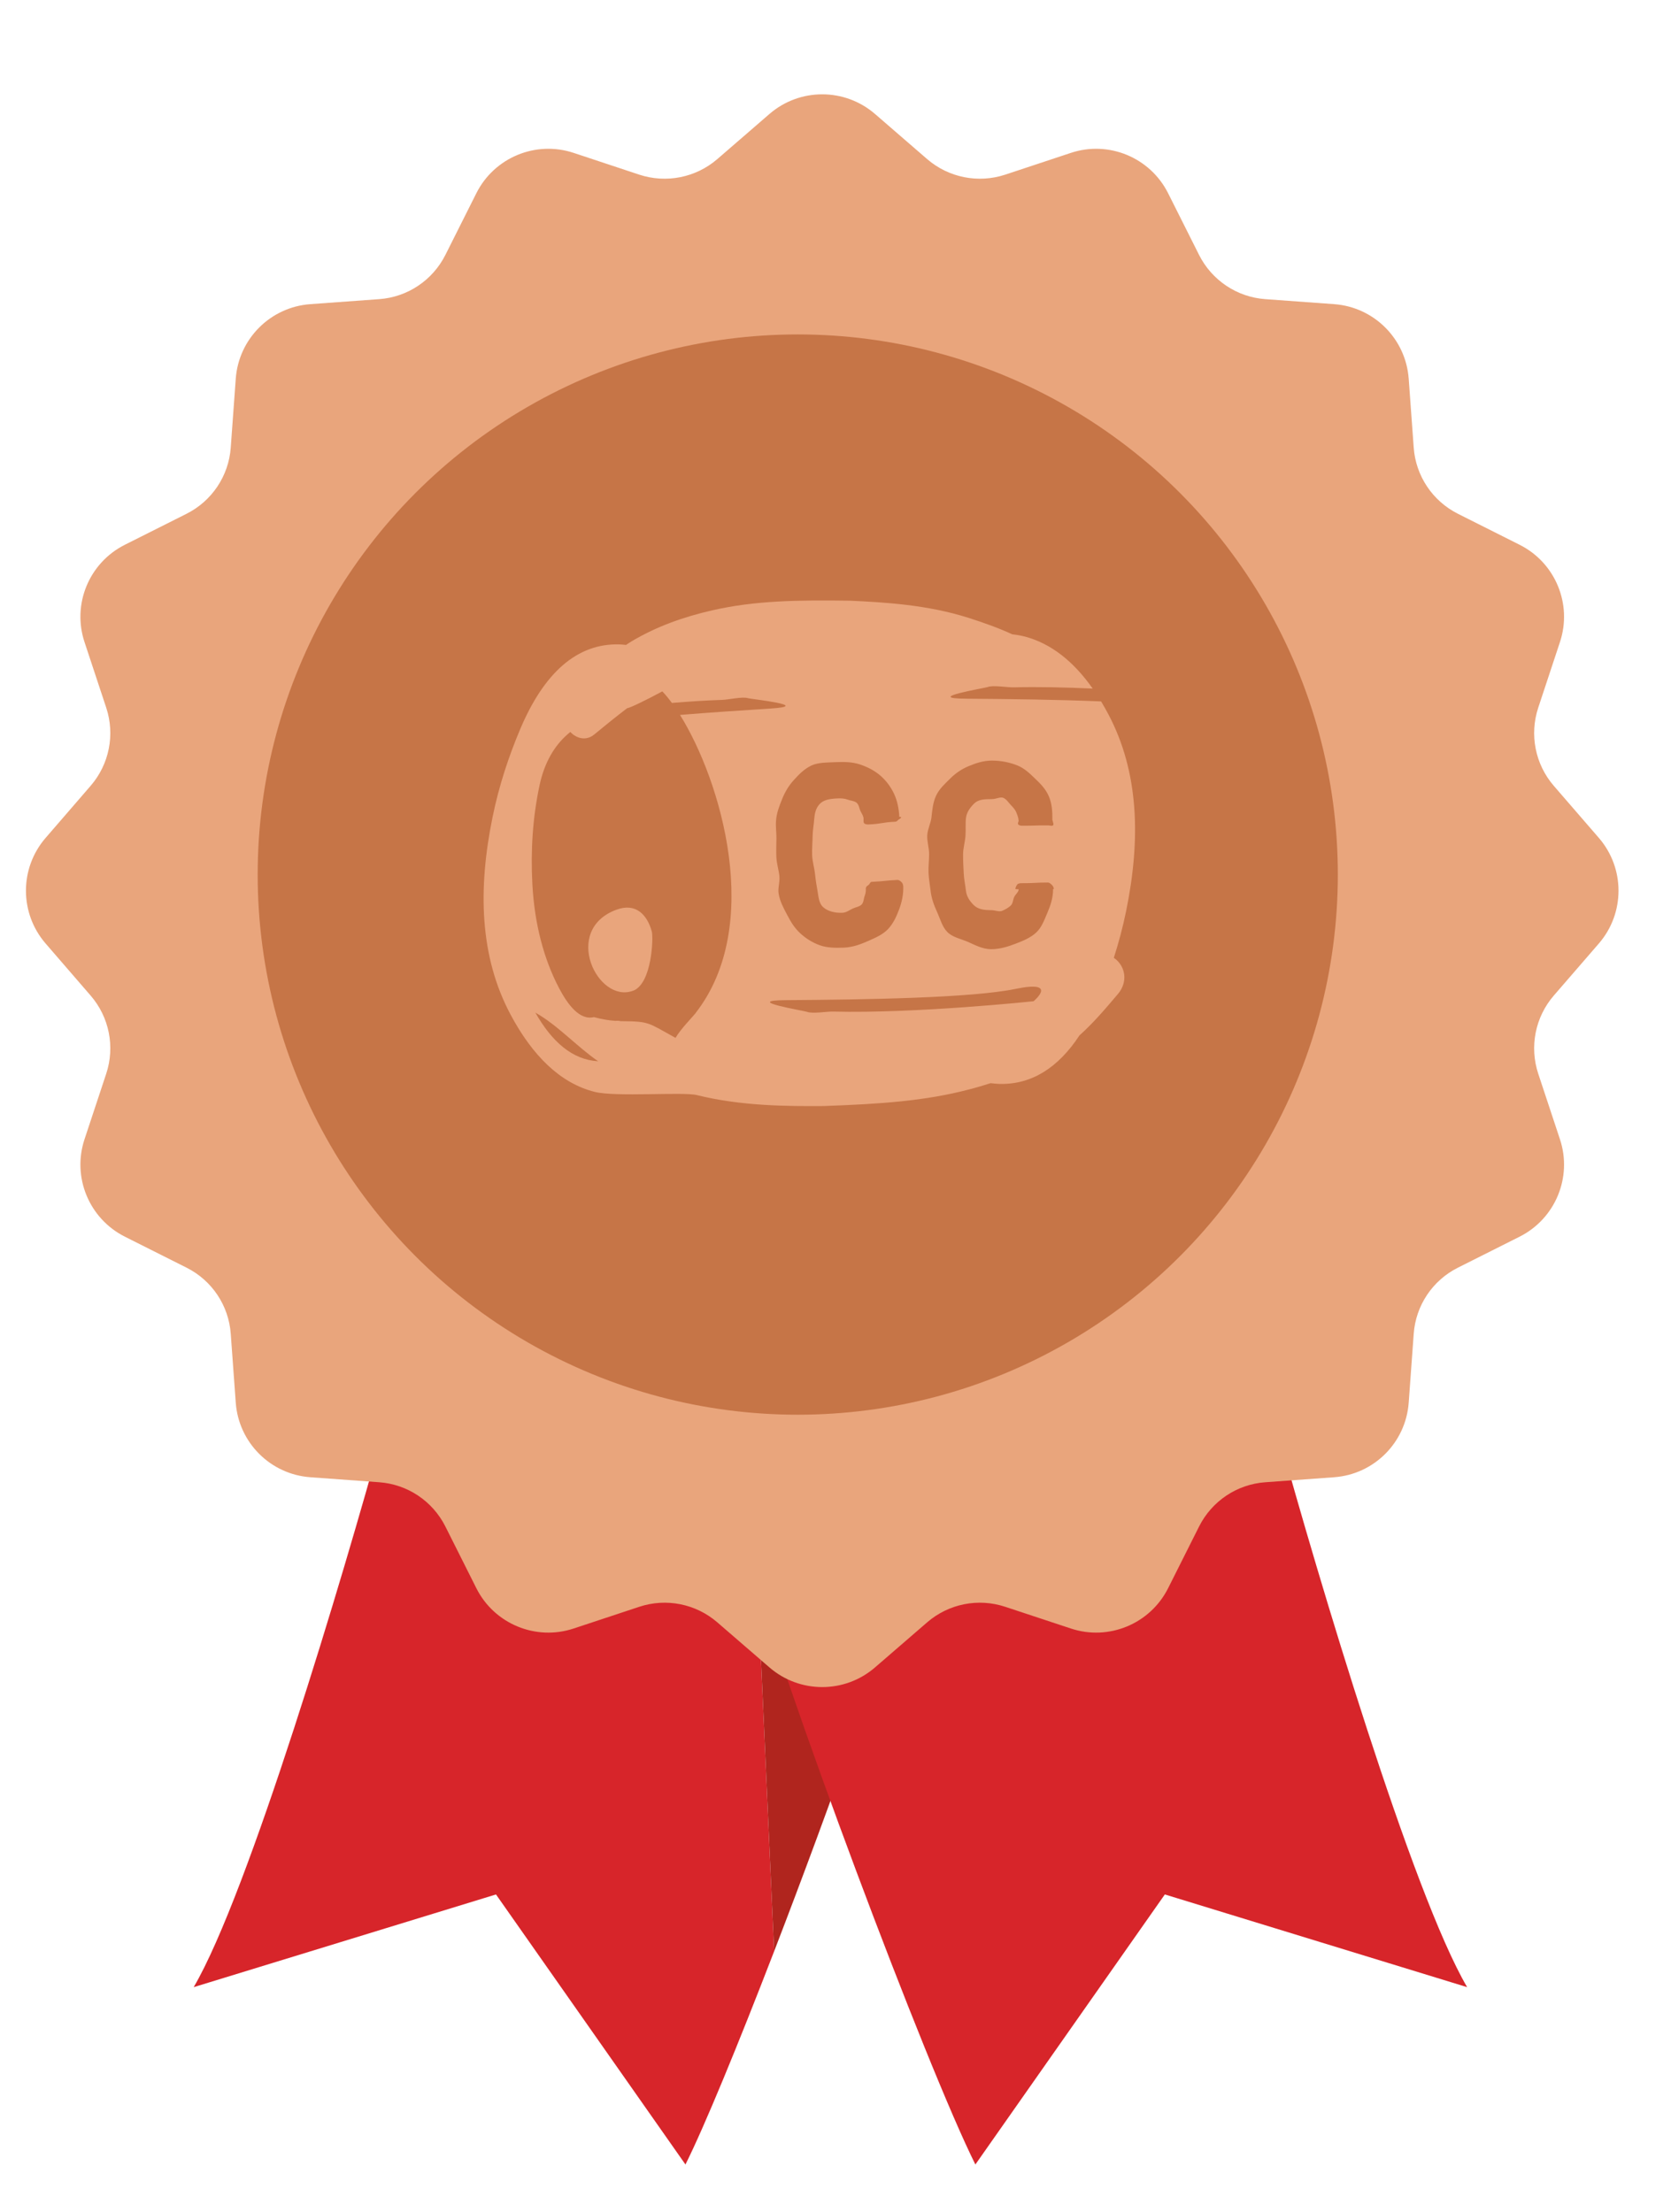
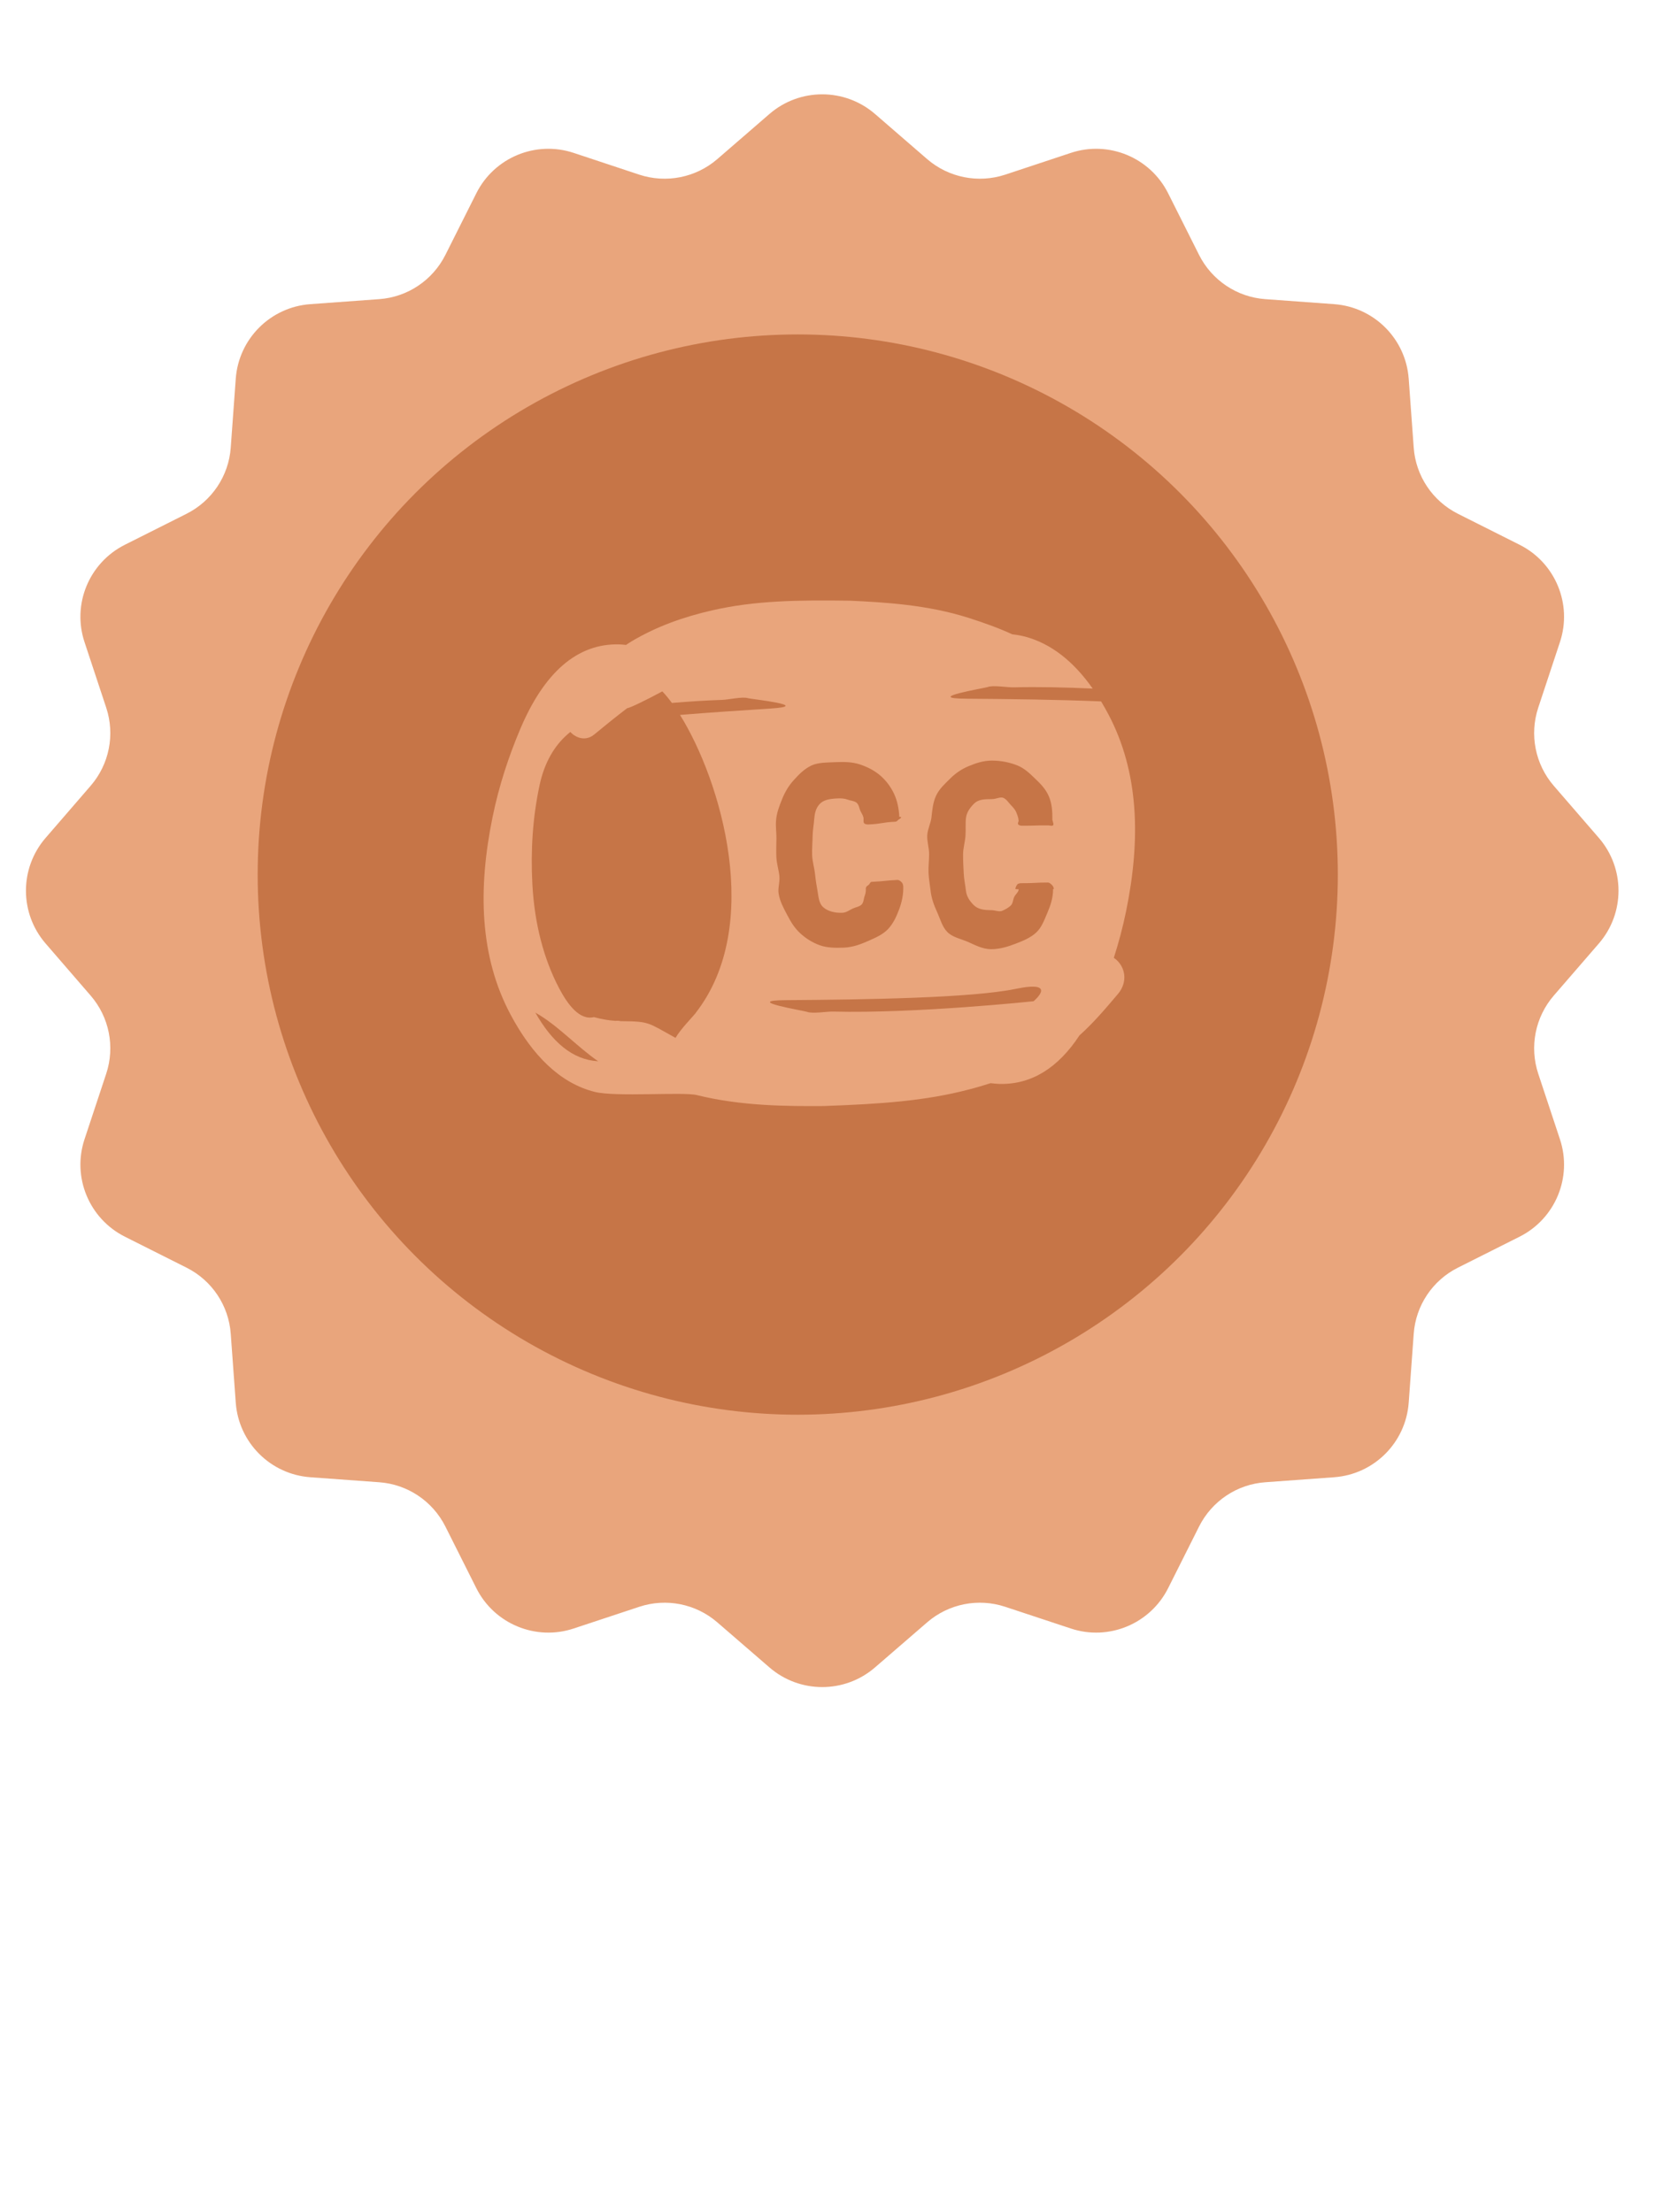
<svg xmlns="http://www.w3.org/2000/svg" fill="none" viewBox="0 0 34 45" height="45" width="34">
-   <path fill="#D7252A" d="M7.796 29.111C6.976 32.09 5.057 38.525 3.941 40.428L10.092 38.542L13.947 44.036C14.332 43.266 15.013 41.612 15.751 39.7L15.341 30.586L7.796 29.111Z" clip-rule="evenodd" fill-rule="evenodd" />
-   <path fill="#B0251E" d="M18.703 31.243L15.341 30.586L15.751 39.7C16.899 36.723 18.184 33.12 18.703 31.243Z" />
-   <path fill="#D7252A" d="M29.852 40.428C28.736 38.525 26.817 32.09 25.997 29.111L15.09 31.243C15.943 34.327 18.862 42.068 19.846 44.036L23.701 38.542L29.852 40.428Z" />
  <g filter="url(#filter0_d_3084_15090)">
    <path fill="#E9A57C" d="M15.657 1.17C16.273 0.638 17.187 0.638 17.803 1.17L18.865 2.089C19.302 2.466 19.905 2.586 20.454 2.405L21.787 1.963C22.559 1.706 23.403 2.056 23.768 2.784L24.398 4.039C24.658 4.555 25.169 4.897 25.745 4.938L27.146 5.04C27.958 5.099 28.604 5.745 28.663 6.557L28.765 7.958C28.806 8.534 29.148 9.045 29.665 9.305L30.919 9.935C31.647 10.3 31.997 11.144 31.74 11.916L31.299 13.249C31.117 13.798 31.237 14.401 31.614 14.838L32.533 15.9C33.065 16.516 33.065 17.43 32.533 18.046L31.614 19.108C31.237 19.545 31.117 20.148 31.299 20.697L31.74 22.029C31.997 22.802 31.647 23.646 30.919 24.012L29.665 24.642C29.148 24.901 28.806 25.412 28.765 25.988L28.663 27.389C28.604 28.201 27.958 28.847 27.146 28.906L25.745 29.008C25.169 29.049 24.658 29.391 24.398 29.908L23.768 31.163C23.403 31.89 22.559 32.24 21.787 31.983L20.454 31.542C19.905 31.36 19.302 31.48 18.865 31.858L17.803 32.776C17.187 33.308 16.273 33.308 15.657 32.776L14.595 31.858C14.158 31.48 13.555 31.36 13.006 31.542L11.674 31.983C10.901 32.24 10.057 31.89 9.692 31.163L9.062 29.908C8.802 29.391 8.291 29.049 7.715 29.008L6.314 28.906C5.502 28.847 4.856 28.201 4.797 27.389L4.695 25.988C4.654 25.412 4.312 24.901 3.795 24.642L2.541 24.012C1.813 23.646 1.463 22.802 1.72 22.029L2.161 20.697C2.343 20.148 2.223 19.545 1.845 19.108L0.927 18.046C0.395 17.43 0.395 16.516 0.927 15.9L1.845 14.838C2.223 14.401 2.343 13.798 2.161 13.249L1.72 11.916C1.463 11.144 1.813 10.3 2.541 9.935L3.795 9.305C4.312 9.045 4.654 8.534 4.695 7.958L4.797 6.557C4.856 5.745 5.502 5.099 6.314 5.04L7.715 4.938C8.291 4.897 8.802 4.555 9.062 4.039L9.692 2.784C10.057 2.056 10.901 1.706 11.674 1.963L13.006 2.405C13.555 2.586 14.158 2.466 14.595 2.089L15.657 1.17Z" />
  </g>
  <g filter="url(#filter1_i_3084_15090)">
    <circle fill="#C67547" r="10.989" cy="16.973" cx="16.724" />
  </g>
  <g filter="url(#filter2_d_3084_15090)">
    <path fill="#E9A57C" d="M22.877 14.198C22.83 14.109 22.782 14.025 22.732 13.942C21.851 13.905 20.857 13.893 19.991 13.887C19.085 13.881 20.378 13.669 20.424 13.65C20.53 13.607 20.828 13.659 20.95 13.656C21.453 13.643 22.017 13.656 22.561 13.681C22.173 13.129 21.709 12.756 21.162 12.618C21.083 12.598 21.003 12.586 20.925 12.577C20.646 12.448 20.347 12.342 20.035 12.242C19.195 11.974 18.316 11.925 17.622 11.893C16.553 11.878 15.688 11.891 14.825 12.088C14.231 12.223 13.693 12.417 13.195 12.71C13.151 12.736 13.108 12.765 13.066 12.793C13.02 12.789 12.975 12.783 12.928 12.782C12.066 12.759 11.393 13.363 10.908 14.517C10.675 15.071 10.481 15.657 10.351 16.292C10.049 17.764 10.088 19.13 10.713 20.307C11.159 21.146 11.725 21.709 12.428 21.886C12.857 21.994 14.224 21.882 14.506 21.951C15.411 22.176 16.349 22.179 17.089 22.174C18.229 22.133 19.15 22.074 20.062 21.832C20.206 21.795 20.346 21.753 20.483 21.709C20.541 21.715 20.6 21.722 20.662 21.724C21.313 21.741 21.856 21.4 22.292 20.737C22.587 20.473 22.83 20.182 23.075 19.894C23.127 19.833 23.161 19.769 23.182 19.704C23.254 19.476 23.151 19.265 22.991 19.159C23.088 18.856 23.173 18.541 23.24 18.214C23.542 16.743 23.502 15.377 22.878 14.2L22.877 14.198ZM16.827 15.251C16.969 15.182 17.142 15.187 17.324 15.178C17.506 15.17 17.671 15.173 17.828 15.225C17.984 15.278 18.121 15.349 18.237 15.448C18.352 15.547 18.445 15.668 18.515 15.812C18.584 15.956 18.617 16.116 18.627 16.292C18.627 16.294 18.664 16.292 18.664 16.295C18.665 16.322 18.615 16.338 18.596 16.36C18.576 16.383 18.562 16.389 18.534 16.39C18.271 16.403 18.272 16.433 18.009 16.445C17.982 16.447 17.936 16.445 17.914 16.424C17.891 16.404 17.9 16.358 17.899 16.33C17.899 16.328 17.899 16.328 17.899 16.325C17.896 16.271 17.862 16.227 17.837 16.174C17.811 16.121 17.807 16.049 17.761 16.007C17.715 15.964 17.639 15.965 17.575 15.94C17.51 15.916 17.445 15.912 17.361 15.916C17.2 15.924 17.082 15.946 17.003 16.033C16.925 16.119 16.905 16.22 16.895 16.335C16.887 16.45 16.863 16.567 16.862 16.692C16.861 16.817 16.847 16.945 16.853 17.076C16.859 17.207 16.899 17.332 16.912 17.459C16.925 17.585 16.945 17.701 16.964 17.809C16.984 17.926 16.99 18.049 17.077 18.128C17.164 18.207 17.31 18.25 17.471 18.242C17.548 18.238 17.614 18.187 17.677 18.157C17.739 18.128 17.817 18.118 17.86 18.074C17.904 18.029 17.9 17.951 17.923 17.895C17.945 17.838 17.948 17.788 17.945 17.733C17.945 17.731 17.952 17.73 17.952 17.728C17.95 17.701 17.992 17.689 18.012 17.665C18.032 17.641 18.036 17.615 18.066 17.613C18.329 17.601 18.328 17.586 18.591 17.574C18.618 17.573 18.644 17.594 18.666 17.613C18.688 17.633 18.701 17.657 18.703 17.686C18.703 17.688 18.706 17.688 18.706 17.691C18.714 17.866 18.678 18.025 18.622 18.175C18.566 18.325 18.5 18.465 18.395 18.576C18.29 18.686 18.146 18.748 17.995 18.815C17.844 18.882 17.687 18.942 17.505 18.951C17.325 18.959 17.152 18.956 17.003 18.901C16.854 18.847 16.721 18.761 16.61 18.659C16.498 18.557 16.417 18.426 16.346 18.288C16.274 18.151 16.195 18.009 16.171 17.852C16.151 17.745 16.199 17.62 16.186 17.493C16.172 17.367 16.131 17.242 16.125 17.112C16.119 16.981 16.125 16.854 16.126 16.729C16.127 16.605 16.108 16.485 16.118 16.371C16.128 16.213 16.186 16.067 16.244 15.924C16.302 15.78 16.378 15.654 16.479 15.543C16.579 15.432 16.687 15.32 16.829 15.251H16.827ZM11.221 20.274C11.673 20.526 12.063 20.963 12.499 21.263C11.976 21.234 11.561 20.871 11.221 20.274ZM14.489 20.274C14.414 20.37 14.178 20.606 14.073 20.787C13.501 20.474 13.557 20.452 12.957 20.447C12.918 20.438 12.883 20.437 12.848 20.441C12.708 20.431 12.564 20.407 12.413 20.365C12.121 20.436 11.879 20.11 11.701 19.771C11.391 19.179 11.203 18.465 11.16 17.657C11.124 16.973 11.166 16.304 11.307 15.645C11.405 15.186 11.609 14.845 11.871 14.616C11.892 14.597 11.912 14.581 11.932 14.563C12.06 14.7 12.256 14.749 12.418 14.616C12.626 14.444 12.865 14.25 13.09 14.079C13.136 14.08 13.479 13.914 13.804 13.738C13.867 13.803 13.933 13.883 13.999 13.973C14.351 13.944 14.701 13.921 15.024 13.911C15.146 13.908 15.441 13.839 15.549 13.877C15.595 13.893 16.898 14.031 15.994 14.088C15.417 14.124 14.783 14.167 14.164 14.217C14.999 15.553 15.867 18.495 14.488 20.273L14.489 20.274ZM21.358 20.042C21.358 20.042 18.97 20.295 17.274 20.252C17.152 20.249 16.854 20.301 16.748 20.257C16.702 20.238 15.409 20.026 16.316 20.02C17.969 20.009 20.1 19.975 20.991 19.791C21.883 19.606 21.358 20.042 21.358 20.042ZM21.755 17.764C21.755 17.938 21.704 18.091 21.641 18.238C21.578 18.386 21.525 18.537 21.414 18.642C21.302 18.747 21.153 18.81 20.999 18.869C20.845 18.928 20.677 18.983 20.495 18.983C20.313 18.982 20.163 18.895 20.017 18.832C19.871 18.77 19.707 18.74 19.602 18.632C19.497 18.525 19.459 18.366 19.394 18.225C19.33 18.084 19.278 17.943 19.262 17.786C19.249 17.678 19.228 17.561 19.221 17.435C19.215 17.308 19.233 17.18 19.233 17.049C19.233 16.918 19.187 16.789 19.195 16.664C19.203 16.54 19.263 16.425 19.279 16.313C19.297 16.156 19.309 15.999 19.375 15.859C19.44 15.719 19.555 15.618 19.661 15.512C19.768 15.406 19.885 15.324 20.03 15.262C20.176 15.201 20.333 15.145 20.516 15.146C20.698 15.147 20.869 15.182 21.022 15.242C21.176 15.302 21.285 15.413 21.395 15.518C21.506 15.623 21.609 15.73 21.671 15.878C21.733 16.025 21.743 16.186 21.741 16.363C21.741 16.365 21.747 16.365 21.747 16.368C21.747 16.395 21.776 16.441 21.755 16.462C21.734 16.484 21.687 16.464 21.658 16.464C21.395 16.462 21.395 16.472 21.132 16.471C21.104 16.471 21.07 16.469 21.048 16.447C21.027 16.425 21.055 16.391 21.055 16.363C21.055 16.361 21.051 16.36 21.051 16.358C21.051 16.305 21.025 16.246 21.003 16.191C20.98 16.137 20.935 16.092 20.892 16.046C20.848 16.001 20.809 15.933 20.745 15.905C20.682 15.877 20.594 15.931 20.51 15.93C20.349 15.929 20.231 15.938 20.149 16.02C20.066 16.102 19.999 16.194 19.983 16.31C19.969 16.423 19.981 16.545 19.973 16.67C19.966 16.794 19.925 16.921 19.924 17.052C19.923 17.183 19.93 17.313 19.937 17.439C19.943 17.565 19.97 17.684 19.982 17.793C19.995 17.91 20.057 18.002 20.14 18.085C20.223 18.168 20.337 18.189 20.499 18.189C20.576 18.189 20.656 18.229 20.72 18.202C20.783 18.176 20.847 18.139 20.893 18.096C20.939 18.054 20.938 17.978 20.963 17.923C20.988 17.867 21.055 17.821 21.055 17.765C21.055 17.763 20.988 17.762 20.988 17.76C20.988 17.732 21.008 17.688 21.029 17.664C21.049 17.641 21.097 17.64 21.126 17.64C21.389 17.642 21.389 17.626 21.652 17.627C21.679 17.627 21.71 17.655 21.731 17.675C21.752 17.696 21.77 17.728 21.77 17.757C21.77 17.759 21.755 17.759 21.755 17.762L21.755 17.764Z" />
-     <path fill="#E9A57C" d="M13.207 19.83C13.596 19.686 13.624 18.742 13.59 18.622C13.498 18.29 13.272 18.03 12.867 18.181C11.758 18.594 12.488 20.095 13.206 19.829L13.207 19.83Z" />
  </g>
  <defs>
    <filter color-interpolation-filters="sRGB" filterUnits="userSpaceOnUse" height="33.798" width="32.898" y="0.771" x="0.281" id="filter0_d_3084_15090">
      <feFlood result="BackgroundImageFix" flood-opacity="0" />
      <feColorMatrix result="hardAlpha" values="0 0 0 0 0 0 0 0 0 0 0 0 0 0 0 0 0 0 127 0" type="matrix" in="SourceAlpha" />
      <feOffset dy="1.148" />
      <feGaussianBlur stdDeviation="0.123" />
      <feComposite operator="out" in2="hardAlpha" />
      <feColorMatrix values="0 0 0 0 0 0 0 0 0 0 0 0 0 0 0 0 0 0 0.25 0" type="matrix" />
      <feBlend result="effect1_dropShadow_3084_15090" in2="BackgroundImageFix" mode="normal" />
      <feBlend result="shape" in2="effect1_dropShadow_3084_15090" in="SourceGraphic" mode="normal" />
    </filter>
    <filter color-interpolation-filters="sRGB" filterUnits="userSpaceOnUse" height="21.979" width="21.98" y="5.984" x="5.734" id="filter1_i_3084_15090">
      <feFlood result="BackgroundImageFix" flood-opacity="0" />
      <feBlend result="shape" in2="BackgroundImageFix" in="SourceGraphic" mode="normal" />
      <feColorMatrix result="hardAlpha" values="0 0 0 0 0 0 0 0 0 0 0 0 0 0 0 0 0 0 127 0" type="matrix" in="SourceAlpha" />
      <feOffset dy="0.82" dx="-0.492" />
      <feComposite k3="1" k2="-1" operator="arithmetic" in2="hardAlpha" />
      <feColorMatrix values="0 0 0 0 0.682 0 0 0 0 0.365 0 0 0 0 0.188 0 0 0 1 0" type="matrix" />
      <feBlend result="effect1_innerShadow_3084_15090" in2="shape" mode="normal" />
    </filter>
    <filter color-interpolation-filters="sRGB" filterUnits="userSpaceOnUse" height="10.811" width="13.779" y="11.889" x="9.643" id="filter2_d_3084_15090">
      <feFlood result="BackgroundImageFix" flood-opacity="0" />
      <feColorMatrix result="hardAlpha" values="0 0 0 0 0 0 0 0 0 0 0 0 0 0 0 0 0 0 127 0" type="matrix" in="SourceAlpha" />
      <feOffset dy="0.328" dx="-0.328" />
      <feGaussianBlur stdDeviation="0.098" />
      <feComposite operator="out" in2="hardAlpha" />
      <feColorMatrix values="0 0 0 0 0.682 0 0 0 0 0.365 0 0 0 0 0.188 0 0 0 1 0" type="matrix" />
      <feBlend result="effect1_dropShadow_3084_15090" in2="BackgroundImageFix" mode="normal" />
      <feBlend result="shape" in2="effect1_dropShadow_3084_15090" in="SourceGraphic" mode="normal" />
    </filter>
  </defs>
</svg>